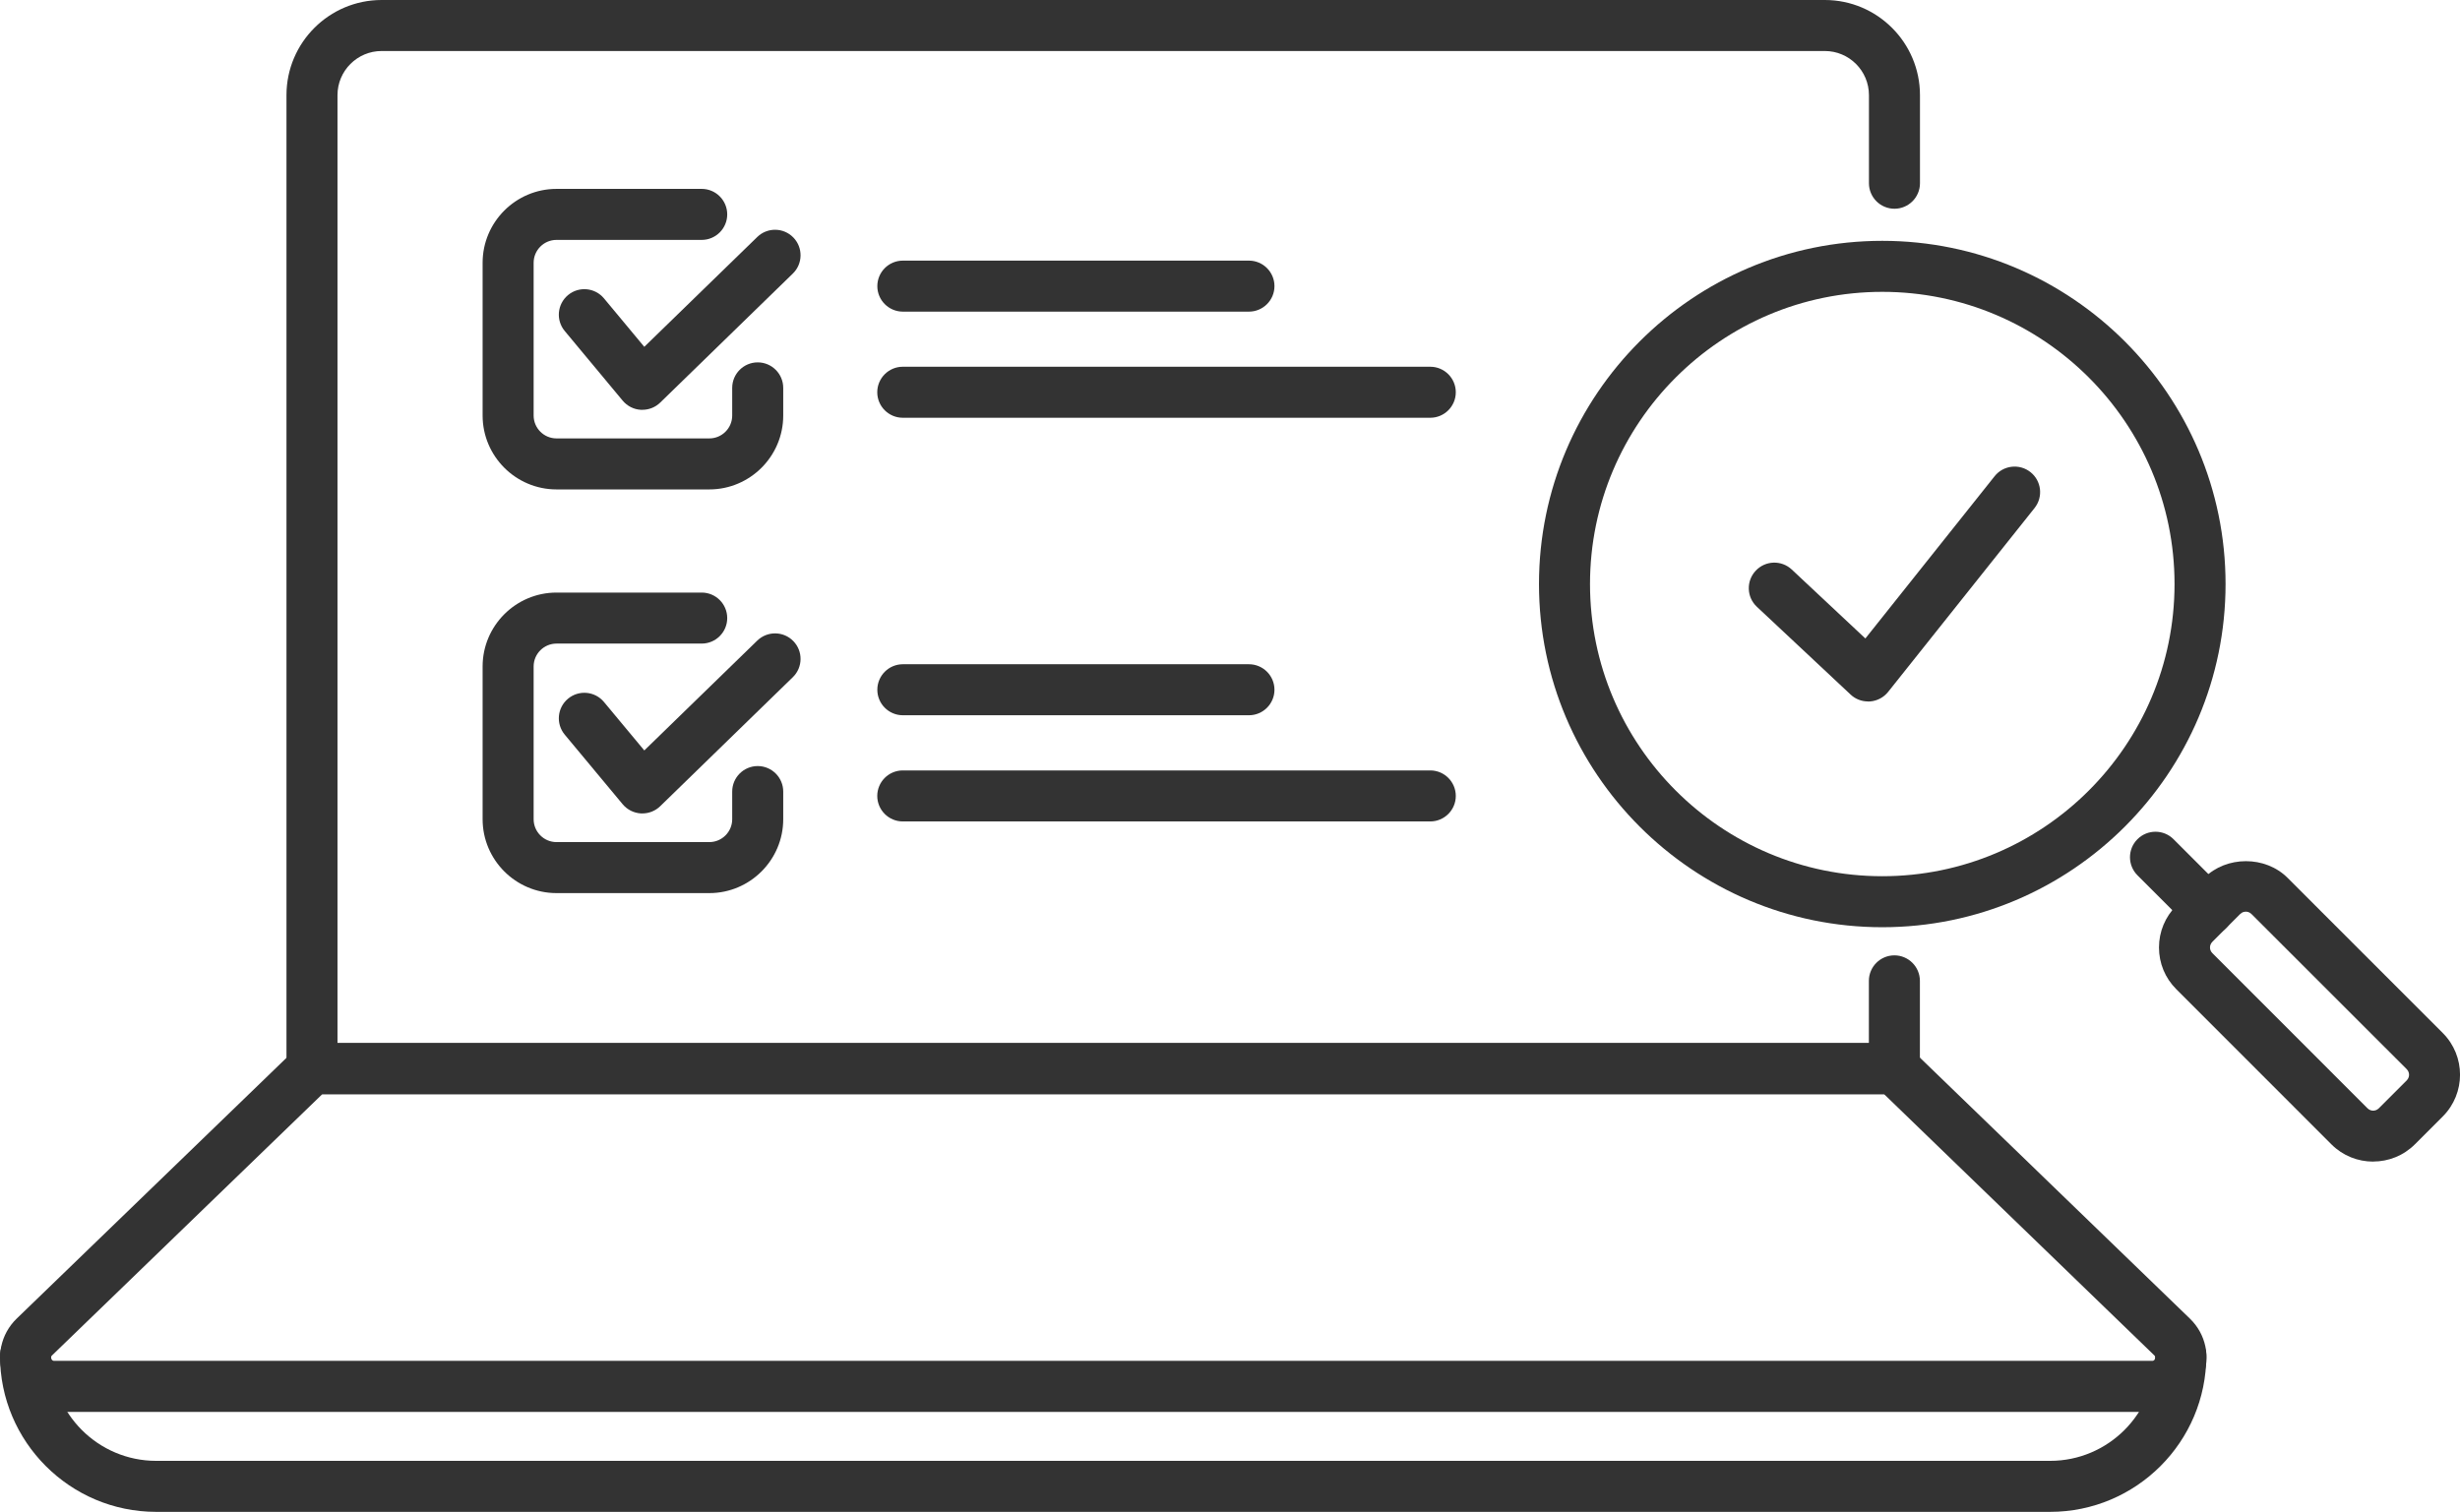
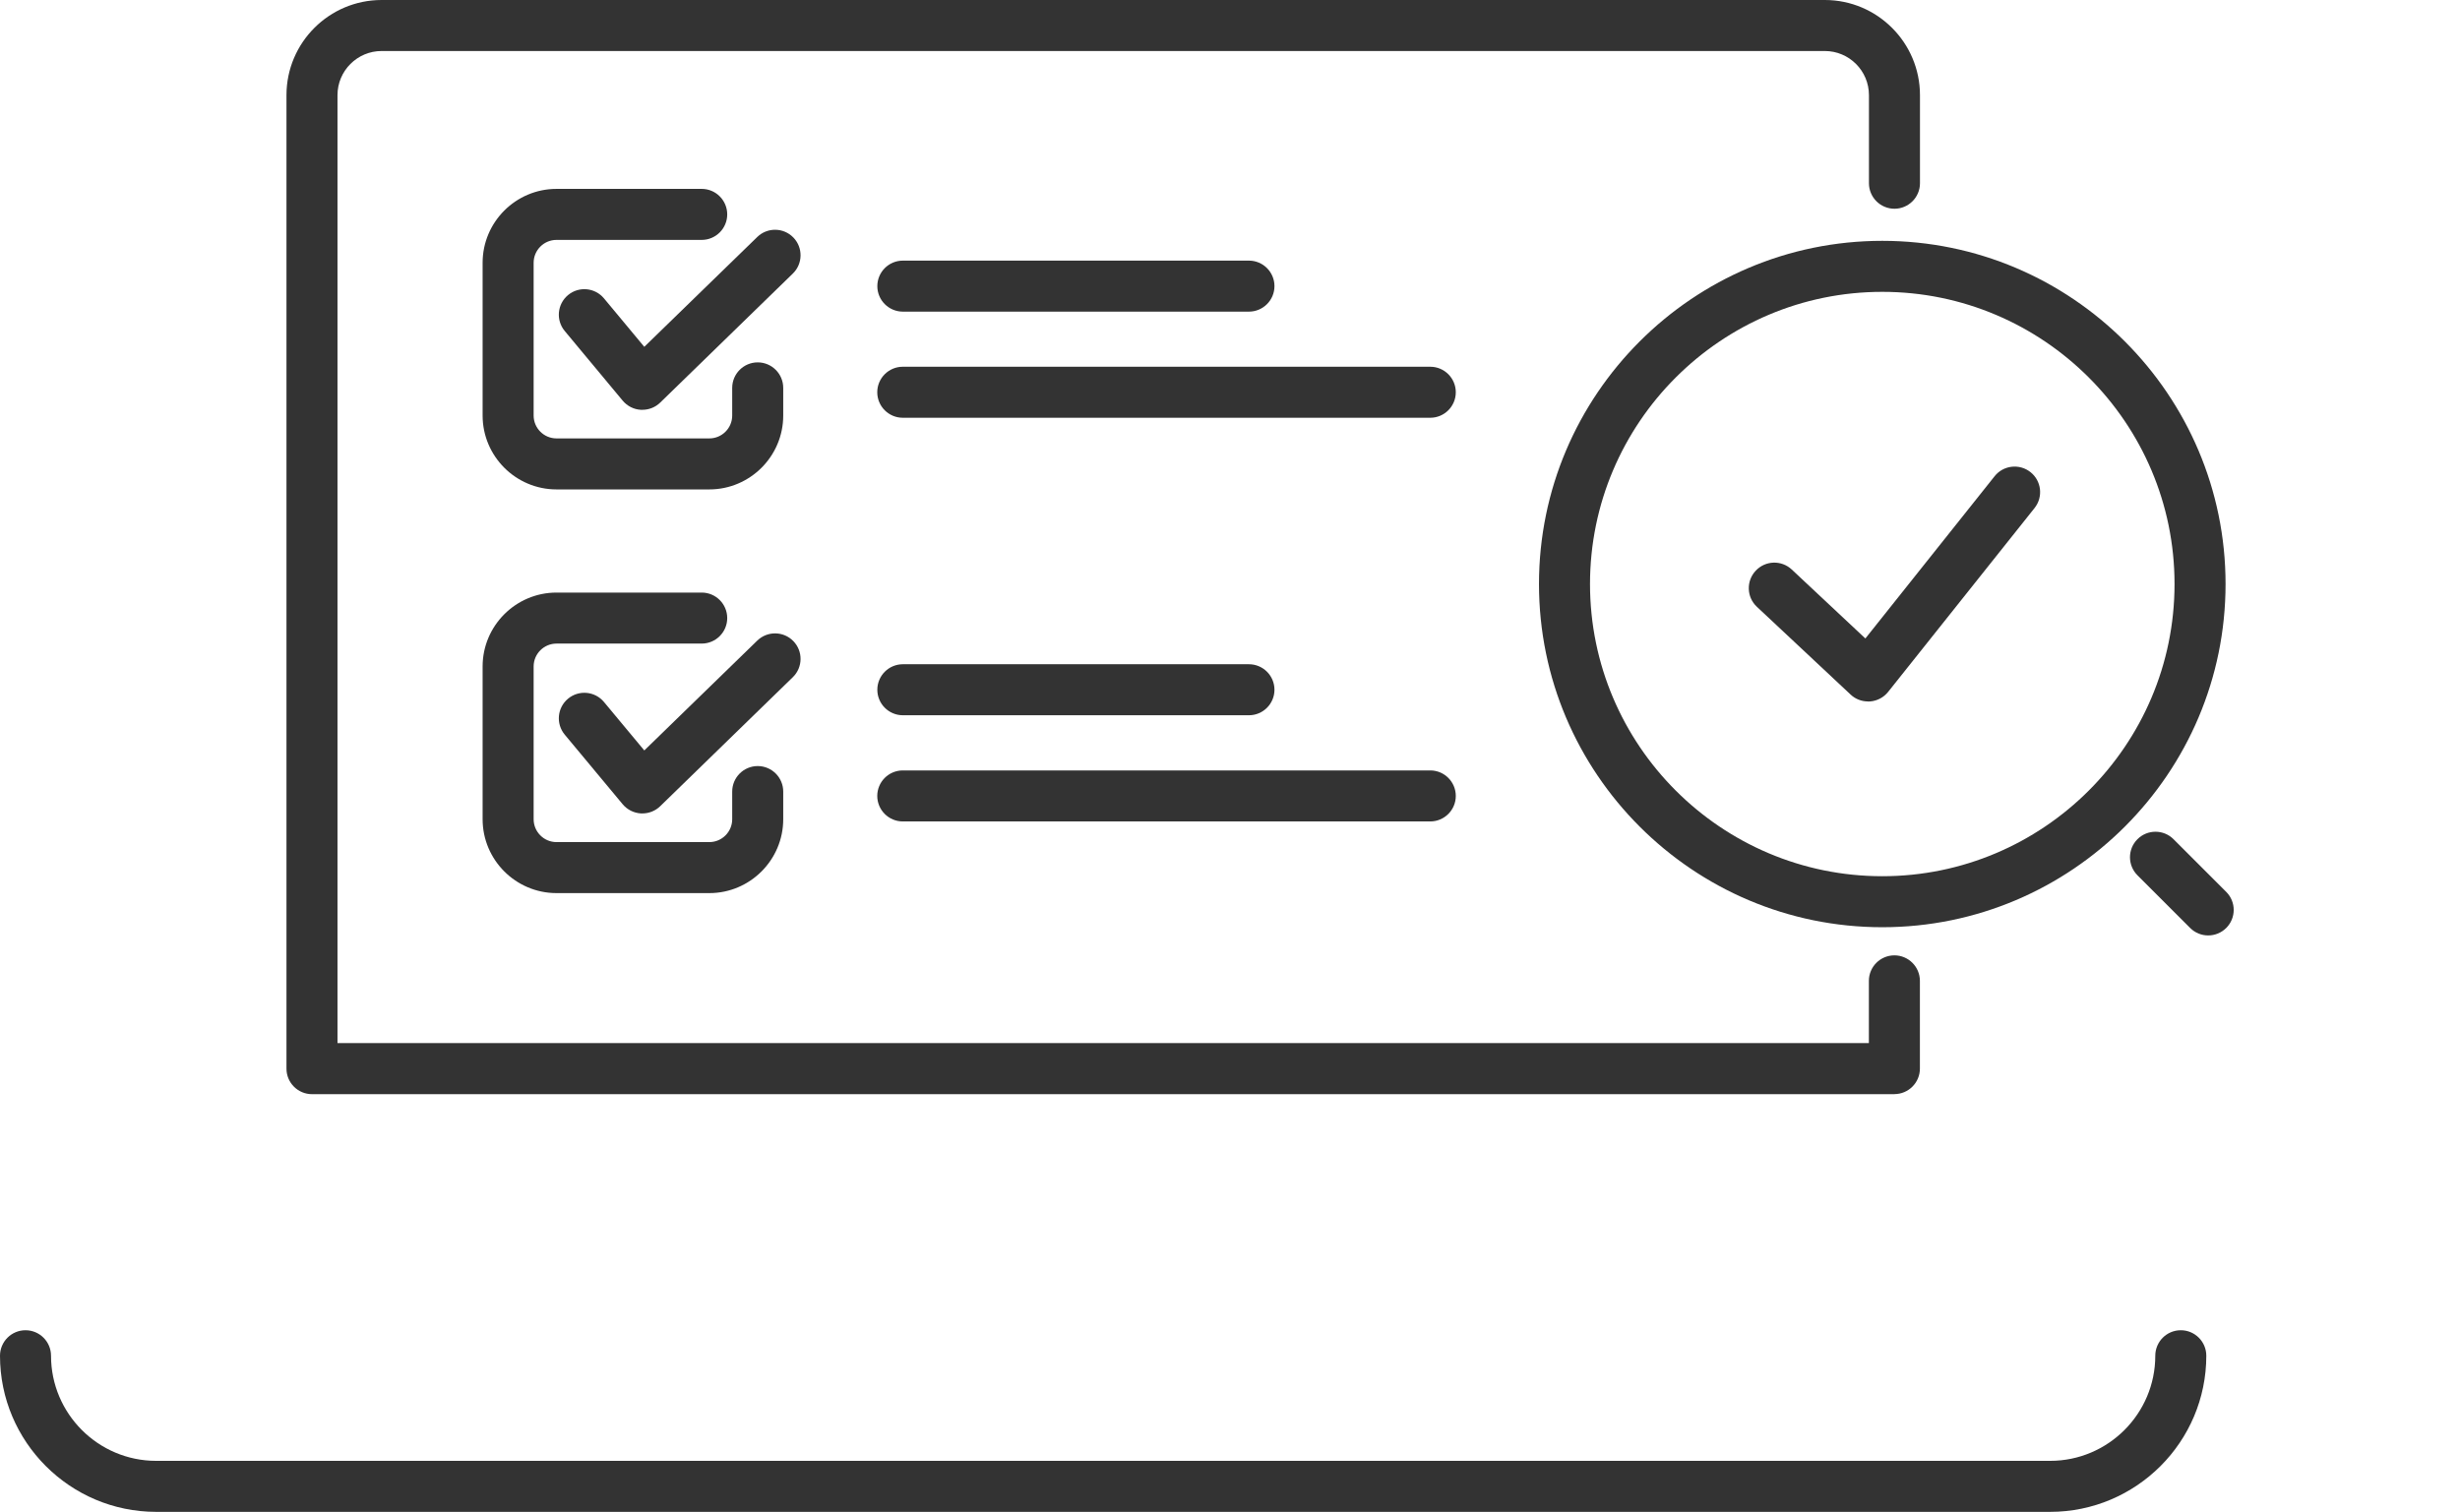
<svg xmlns="http://www.w3.org/2000/svg" id="Layer_2" data-name="Layer 2" viewBox="0 0 365.47 224.67">
  <defs>
    <style>
      .cls-1 {
        fill: #333;
        stroke-width: 0px;
      }
    </style>
  </defs>
  <g id="_ëÎÓÈ_1" data-name="ëÎÓÈ 1">
    <g>
      <g>
        <path class="cls-1" d="M279.64,137.79c-28.12,0-51-22.88-51-51s22.88-51,51-51,51,22.88,51,51-22.88,51-51,51ZM279.64,43.37c-23.94,0-43.42,19.48-43.42,43.42s19.48,43.42,43.42,43.42,43.42-19.48,43.42-43.42-19.48-43.42-43.42-43.42Z" />
        <g>
          <path class="cls-1" d="M328.06,139.01c-.97,0-1.94-.37-2.68-1.11l-7.83-7.83c-1.48-1.48-1.48-3.88,0-5.36,1.48-1.48,3.88-1.48,5.36,0l7.83,7.83c1.48,1.48,1.48,3.88,0,5.36-.74.74-1.71,1.11-2.68,1.11Z" />
-           <path class="cls-1" d="M352.57,172.62c-2.25,0-4.49-.85-6.2-2.56l-23.05-23.06c-1.66-1.65-2.57-3.86-2.57-6.2s.91-4.54,2.57-6.2l4.14-4.14c3.31-3.31,9.09-3.32,12.4,0l23.05,23.05c3.42,3.42,3.42,8.98,0,12.4l-4.14,4.14c-1.71,1.71-3.95,2.56-6.2,2.56ZM333.65,135.48c-.22,0-.55.06-.83.34l-4.14,4.14c-.29.29-.35.61-.35.84s.06.55.35.84l23.05,23.06c.3.3.65.35.84.35s.54-.05.84-.35l4.14-4.14c.3-.3.35-.65.35-.84s-.05-.54-.35-.84l-23.06-23.05c-.29-.29-.61-.35-.84-.35Z" />
        </g>
      </g>
      <g>
        <g>
          <path class="cls-1" d="M105.38,132.72h-22.7c-6.05,0-10.98-4.93-10.98-10.98v-22.7c0-6.05,4.93-10.98,10.98-10.98h21.57c2.09,0,3.79,1.7,3.79,3.79s-1.7,3.79-3.79,3.79h-21.57c-1.87,0-3.4,1.52-3.4,3.4v22.7c0,1.87,1.52,3.4,3.4,3.4h22.7c1.87,0,3.4-1.52,3.4-3.4v-4.11c0-2.09,1.7-3.79,3.79-3.79s3.79,1.7,3.79,3.79v4.11c0,6.05-4.93,10.98-10.98,10.98Z" />
          <path class="cls-1" d="M95.43,120.88c-.07,0-.13,0-.2,0-1.06-.06-2.04-.55-2.72-1.36l-8.61-10.35c-1.34-1.61-1.12-4,.49-5.34,1.61-1.34,4-1.12,5.34.49l5.99,7.2,16.78-16.32c1.5-1.46,3.9-1.43,5.36.07,1.46,1.5,1.43,3.9-.07,5.36l-19.71,19.18c-.71.69-1.66,1.07-2.64,1.07Z" />
        </g>
        <g>
          <path class="cls-1" d="M185.55,106.29h-51.42c-2.09,0-3.79-1.7-3.79-3.79s1.7-3.79,3.79-3.79h51.42c2.09,0,3.79,1.7,3.79,3.79s-1.7,3.79-3.79,3.79Z" />
          <path class="cls-1" d="M212.49,122.07h-78.37c-2.09,0-3.79-1.7-3.79-3.79s1.7-3.79,3.79-3.79h78.37c2.09,0,3.79,1.7,3.79,3.79s-1.7,3.79-3.79,3.79Z" />
        </g>
      </g>
      <g>
        <g>
          <path class="cls-1" d="M105.38,72.73h-22.7c-6.05,0-10.98-4.93-10.98-10.98v-22.7c0-6.05,4.93-10.98,10.98-10.98h21.57c2.09,0,3.79,1.7,3.79,3.79s-1.7,3.79-3.79,3.79h-21.57c-1.87,0-3.4,1.52-3.4,3.4v22.7c0,1.87,1.52,3.4,3.4,3.4h22.7c1.87,0,3.4-1.52,3.4-3.4v-4.11c0-2.09,1.7-3.79,3.79-3.79s3.79,1.7,3.79,3.79v4.11c0,6.05-4.93,10.98-10.98,10.98Z" />
          <path class="cls-1" d="M95.43,60.9c-.07,0-.13,0-.2,0-1.06-.05-2.04-.55-2.72-1.36l-8.61-10.35c-1.34-1.61-1.12-4,.49-5.34,1.61-1.34,4-1.12,5.34.49l5.99,7.2,16.78-16.32c1.5-1.46,3.9-1.43,5.36.07,1.46,1.5,1.43,3.9-.07,5.36l-19.71,19.18c-.71.69-1.66,1.07-2.64,1.07Z" />
        </g>
        <g>
          <path class="cls-1" d="M185.55,46.31h-51.42c-2.09,0-3.79-1.7-3.79-3.79s1.7-3.79,3.79-3.79h51.42c2.09,0,3.79,1.7,3.79,3.79s-1.7,3.79-3.79,3.79Z" />
          <path class="cls-1" d="M212.49,62.08h-78.37c-2.09,0-3.79-1.7-3.79-3.79s1.7-3.79,3.79-3.79h78.37c2.09,0,3.79,1.7,3.79,3.79s-1.7,3.79-3.79,3.79Z" />
        </g>
      </g>
      <g>
        <g>
          <path class="cls-1" d="M281.45,162.6H46.35c-2.09,0-3.79-1.7-3.79-3.79V14.14c0-7.8,6.34-14.14,14.14-14.14h214.4c7.8,0,14.14,6.34,14.14,14.14v13.09c0,2.09-1.7,3.79-3.79,3.79s-3.79-1.7-3.79-3.79v-13.09c0-3.62-2.94-6.56-6.56-6.56H56.7c-3.62,0-6.56,2.94-6.56,6.56v140.87h227.51v-9.25c0-2.09,1.7-3.79,3.79-3.79s3.79,1.7,3.79,3.79v13.04c0,2.09-1.7,3.79-3.79,3.79Z" />
-           <path class="cls-1" d="M319.73,209.82H8.07c-3.3,0-6.24-1.98-7.47-5.04s-.5-6.52,1.87-8.82l41.25-39.88c.71-.68,1.65-1.07,2.64-1.07h235.1c.98,0,1.93.38,2.64,1.07l41.25,39.88c2.37,2.29,3.11,5.76,1.87,8.82s-4.17,5.04-7.47,5.04ZM47.88,162.6L7.74,201.41c-.08.07-.23.22-.11.52.12.3.34.3.44.3h311.65c.1,0,.32,0,.44-.3.12-.3-.04-.45-.11-.52l-40.14-38.81H47.88Z" />
        </g>
        <path class="cls-1" d="M304.58,224.67H23.2c-12.79,0-23.2-10.41-23.2-23.2,0-2.09,1.7-3.79,3.79-3.79s3.79,1.7,3.79,3.79c0,8.61,7.01,15.62,15.62,15.62h281.38c8.61,0,15.62-7.01,15.62-15.62,0-2.09,1.7-3.79,3.79-3.79s3.79,1.7,3.79,3.79c0,12.79-10.41,23.2-23.2,23.2Z" />
      </g>
      <path class="cls-1" d="M277.53,104.24c-.96,0-1.89-.36-2.59-1.02l-13.93-13.05c-1.53-1.43-1.61-3.83-.17-5.36,1.43-1.53,3.83-1.61,5.36-.17l10.93,10.24,19.2-24.11c1.3-1.64,3.69-1.91,5.33-.61,1.64,1.3,1.91,3.69.61,5.33l-21.76,27.33c-.66.83-1.64,1.34-2.69,1.42-.09,0-.19.01-.28.01Z" />
    </g>
  </g>
</svg>